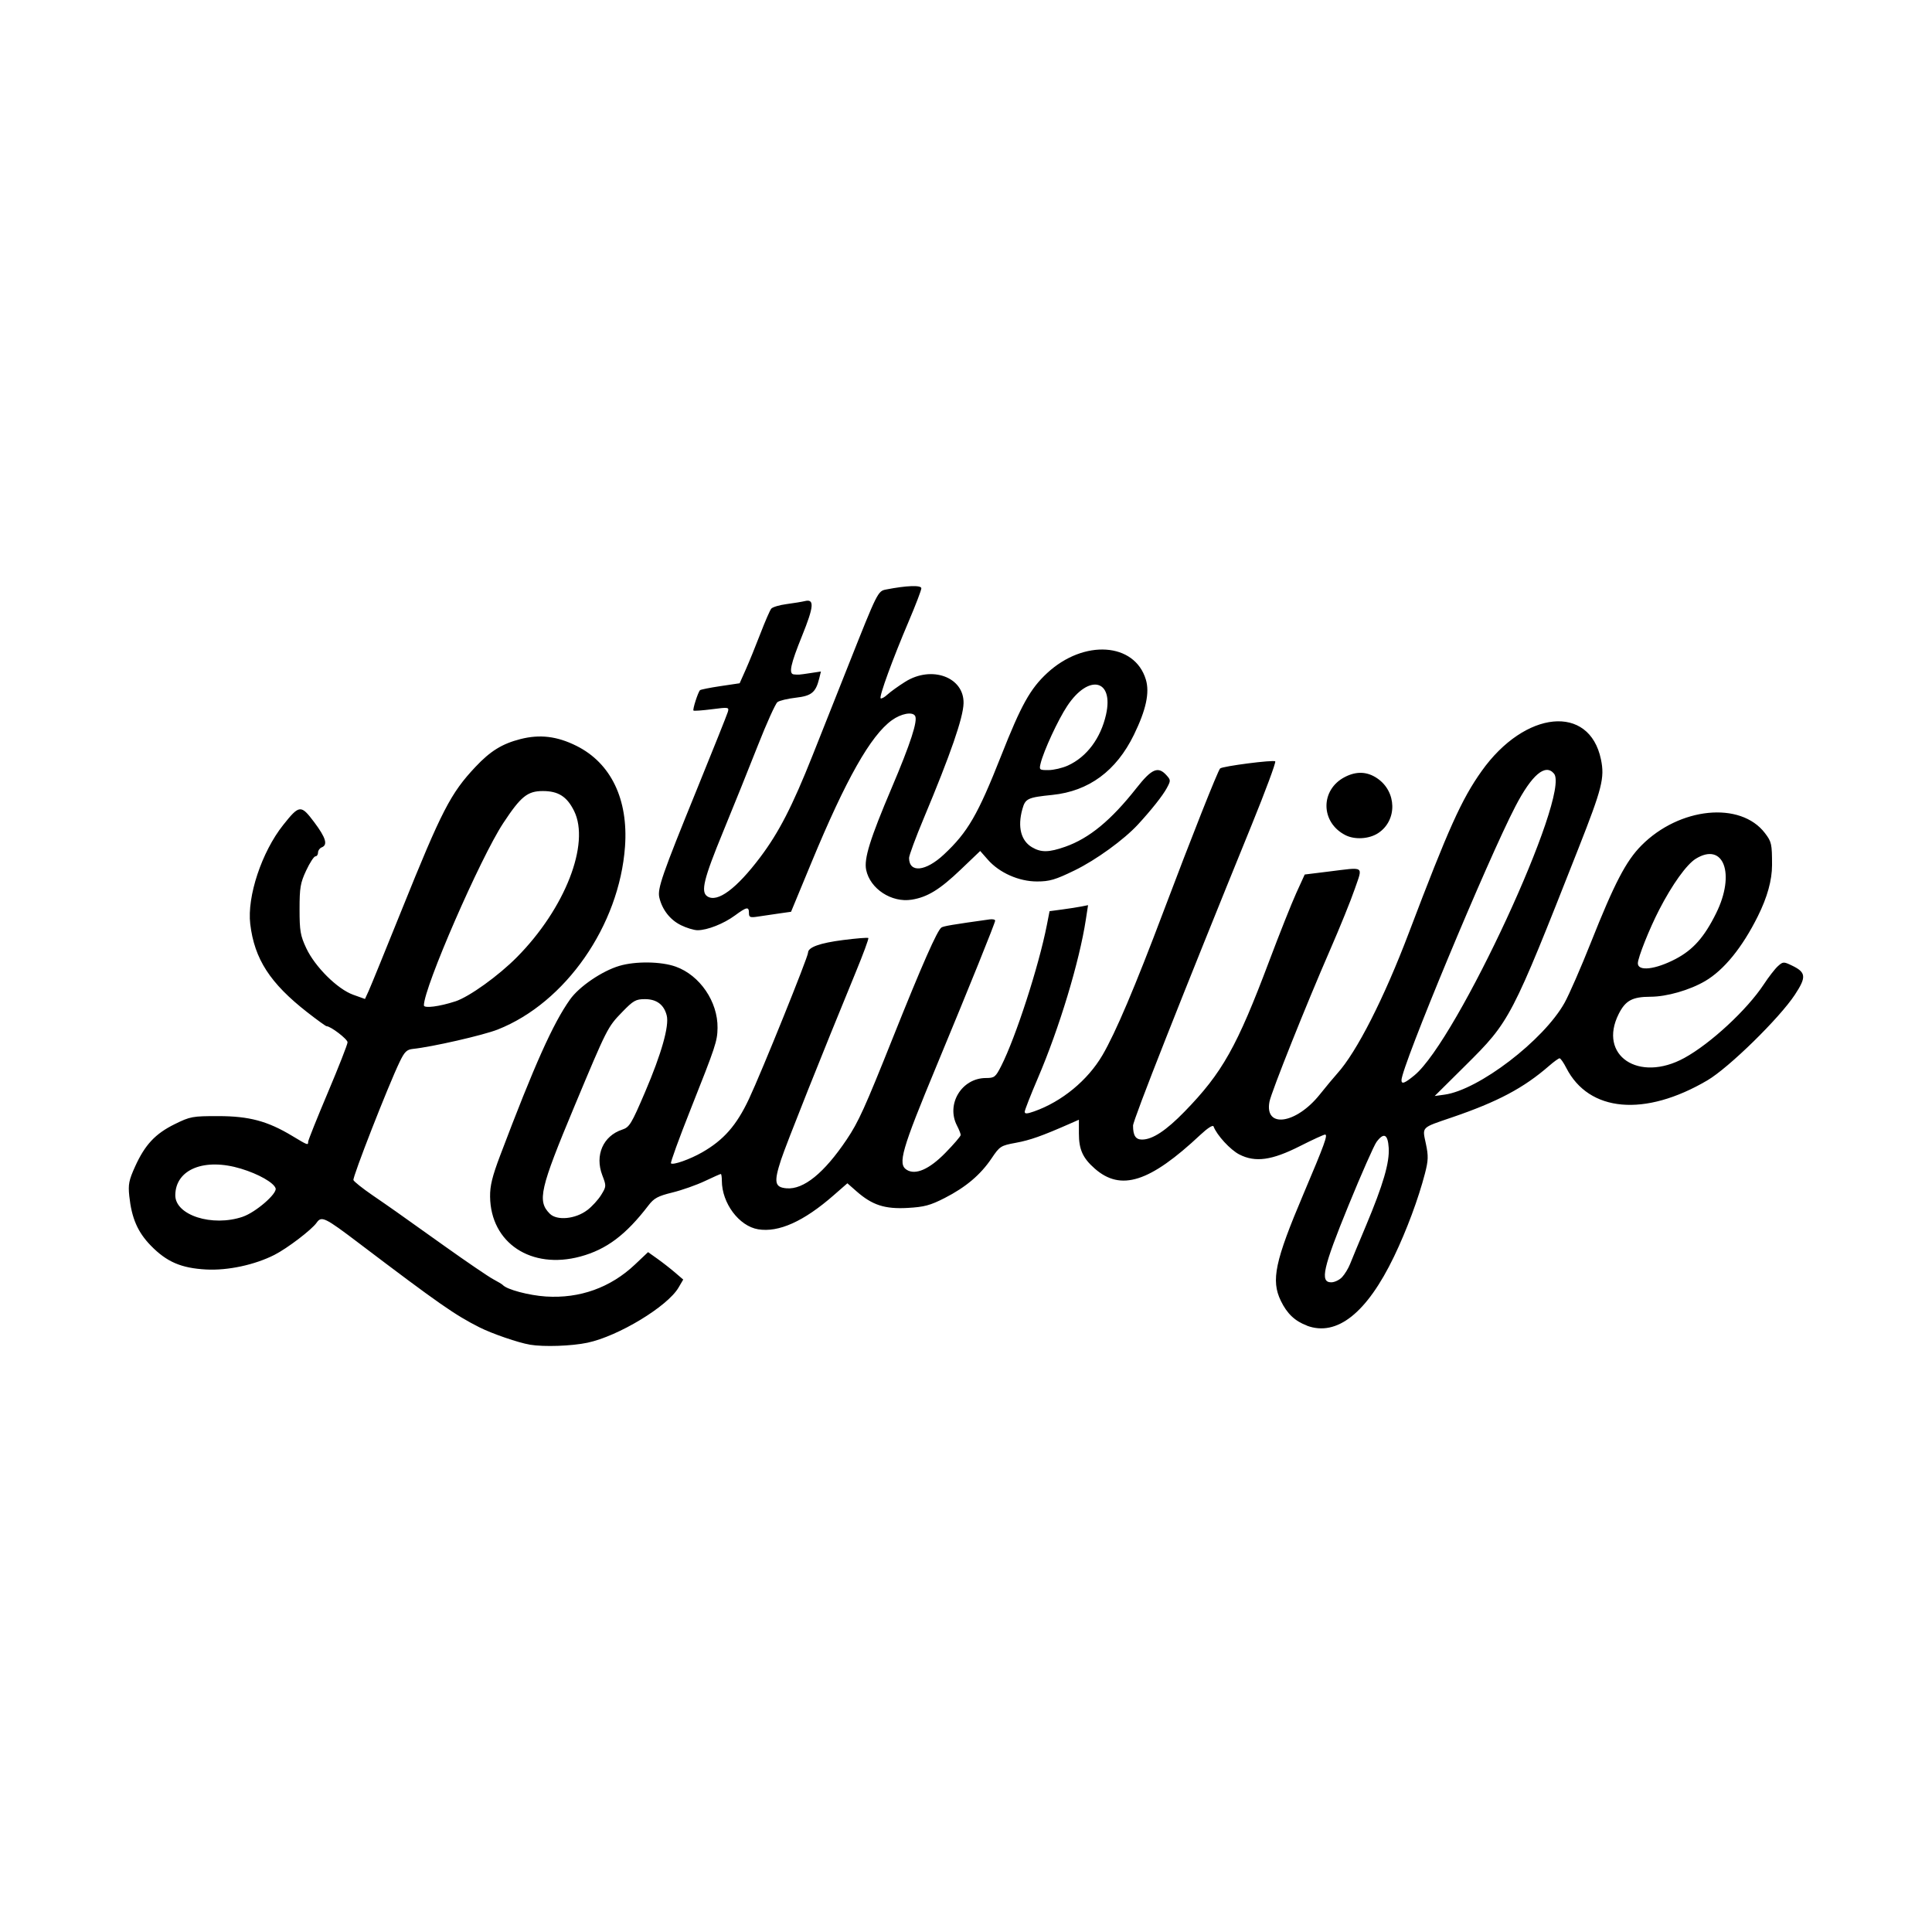
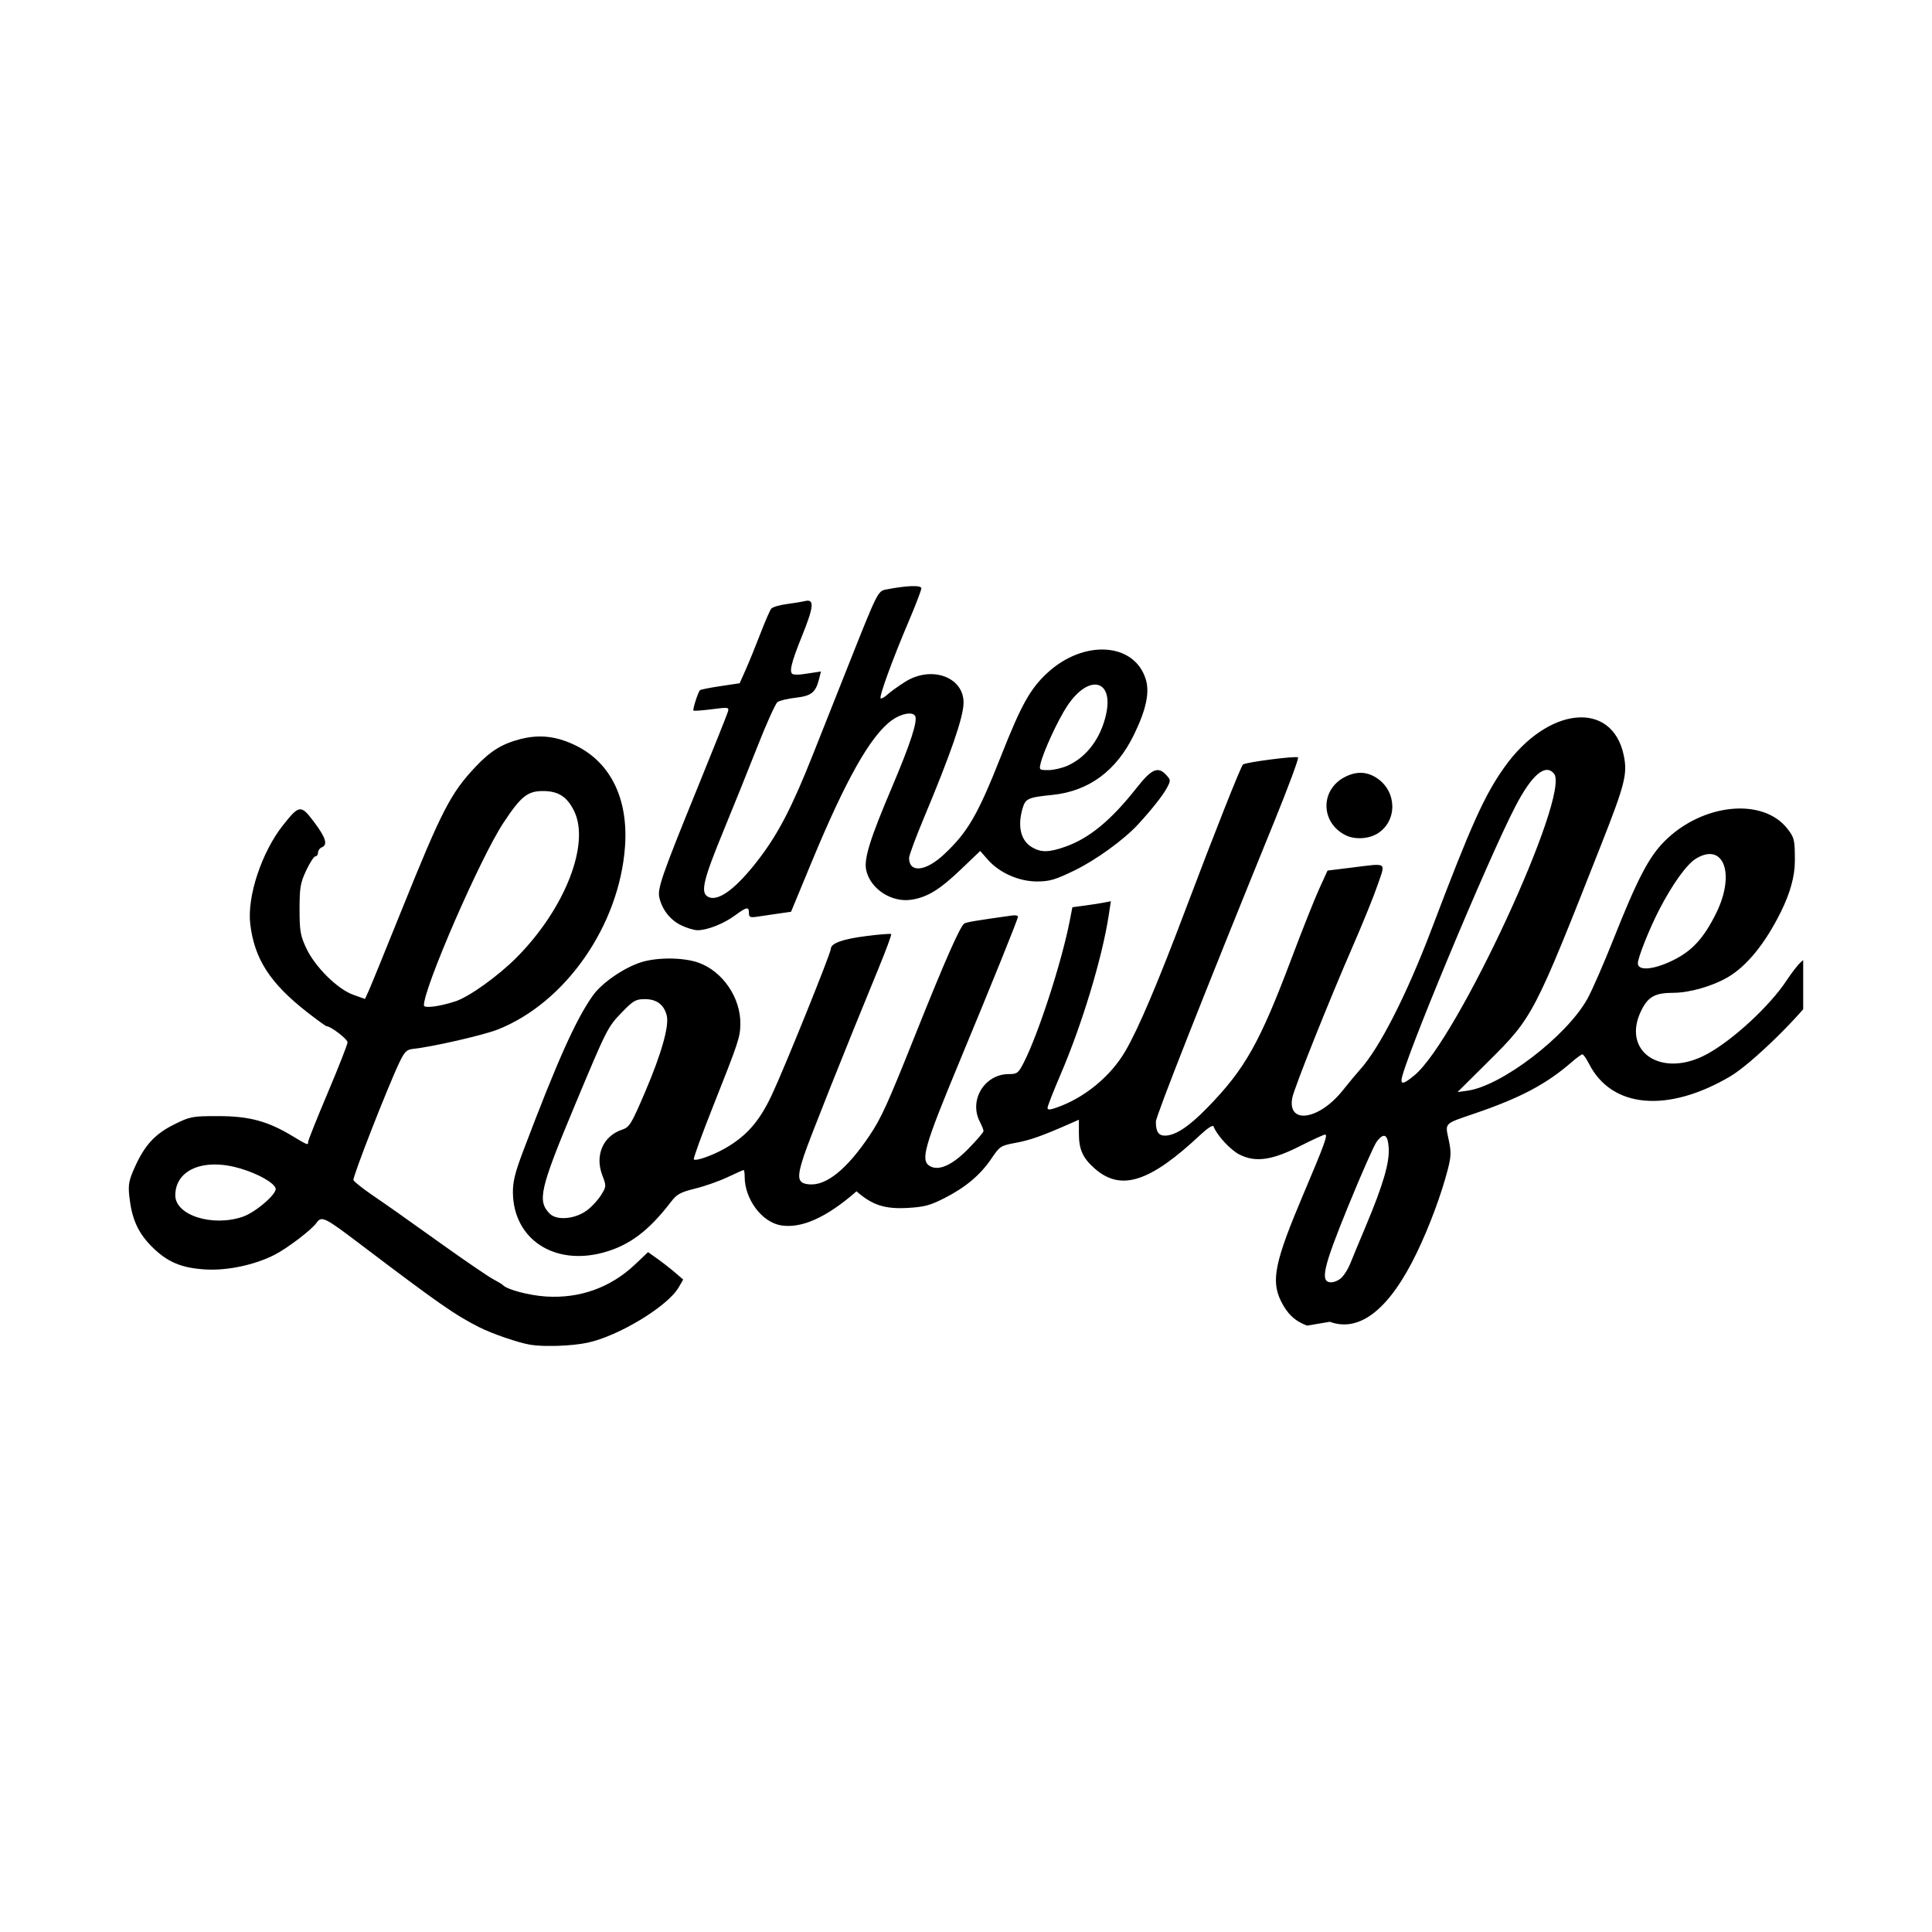
<svg xmlns="http://www.w3.org/2000/svg" width="1500" height="1500" viewBox="0 0 1500 1500">
  <svg x="100.0" y="455.029" width="1300" height="589.941" viewBox="0 0 679.99 308.58">
    /2000/svg" viewBox="0 0 679.99 308.58"&gt;
-   <path id="path1156" d="M162.85,308.06c-4.63-.77-15.29-4.43-20.41-7.01-10-5.04-16.52-9.59-49.03-34.23-13.82-10.48-15.14-11.12-17.13-8.28-1.99,2.85-11.89,10.39-17.11,13.05-8.01,4.08-18.99,6.43-27.77,5.95-10.16-.55-16.02-3.09-22.46-9.7-5.33-5.47-7.79-11.14-8.74-20.11-.5-4.72-.16-6.45,2.37-12.03,4-8.82,8.19-13.3,16.09-17.19,6.29-3.1,7.23-3.27,17.66-3.26,12.54.01,20.02,2.01,30.02,8.03,6.41,3.86,6.5,3.89,6.5,2.39,0-.59,3.6-9.58,8-19.99,4.4-10.4,8-19.59,8-20.41,0-1.28-6.86-6.53-8.53-6.53-.32,0-3.81-2.53-7.77-5.61-15.17-11.84-21.51-21.64-23.22-35.89-1.34-11.18,4.68-29.28,13.37-40.21,6.57-8.26,7.21-8.32,12.58-1.18,4.76,6.33,5.64,9.27,3.08,10.26-.82.32-1.5,1.26-1.5,2.11s-.48,1.53-1.06,1.53-2.27,2.59-3.75,5.75c-2.36,5.04-2.69,6.98-2.69,15.75s.33,10.7,2.72,15.8c3.55,7.58,12.67,16.63,19.07,18.92l4.78,1.71,1.47-3.21c.81-1.77,6.84-16.56,13.41-32.87,16.29-40.46,19.9-47.47,30-58.19,6.04-6.42,10.81-9.37,18.24-11.27,7.9-2.02,14.91-1.17,22.78,2.76,13.99,6.99,21.07,21.69,19.7,40.87-2.3,32.04-24.15,63.45-51.7,74.32-5.88,2.32-26.66,7.07-34.44,7.87-2.5.26-3.4,1.15-5.4,5.31-4.65,9.67-19.18,46.84-18.75,47.96.24.62,3.68,3.36,7.65,6.09,8.32,5.72,7.68,5.26,29.28,20.66,9.03,6.44,17.95,12.51,19.82,13.5,1.87.99,3.63,2.05,3.91,2.36,1.61,1.83,10.6,4.22,17.5,4.67,13.75.88,26.26-3.61,36.16-12.98l5.33-5.04,3.76,2.67c2.07,1.47,5.28,3.98,7.14,5.57l3.38,2.9-1.9,3.25c-4.47,7.66-24.41,19.73-36.99,22.4-6.43,1.36-17.67,1.75-23.37.8h0ZM46.29,256.11c5.25-1.79,14.04-9.4,13.33-11.54-.76-2.3-6.93-5.81-14.03-7.96-14.85-4.51-26.59.2-26.71,10.72-.09,8.17,15.01,13.01,27.41,8.79ZM132.58,168.67c5.67-1.86,17.54-10.38,25.09-18.02,19.49-19.7,29.76-46.02,23.16-59.34-2.89-5.83-6.4-8.07-12.67-8.07s-8.95,2.19-16.08,13c-9.29,14.08-32.24,66.78-32.24,74.04,0,1.29,6.32.49,12.73-1.62h0ZM478.5,300.34c-4.91-1.82-8.12-4.85-10.65-10.07-4.04-8.34-2.4-16.06,9.21-43.44,8.56-20.18,9.97-24.08,8.75-24.08-.52,0-5.11,2.11-10.21,4.69-11.41,5.78-18.1,6.71-24.6,3.39-3.65-1.86-9.16-7.85-10.48-11.4-.26-.7-2.44.7-5.31,3.39-20.59,19.32-32.31,23.07-42.94,13.73-4.86-4.27-6.43-7.75-6.43-14.27v-5.56l-3.75,1.65c-11.28,4.96-16.08,6.66-21.86,7.72-6.12,1.13-6.54,1.4-9.83,6.29-4.51,6.7-10.46,11.73-19.06,16.13-5.88,3-8.3,3.65-15.09,4.03-9.26.51-14.32-1.14-20.72-6.75l-3.71-3.26-5.56,4.86c-12.13,10.62-22.36,15.22-30.71,13.82-7.74-1.3-14.69-10.61-14.71-19.71,0-1.51-.19-2.75-.42-2.75s-3.17,1.31-6.55,2.91c-3.38,1.6-9.29,3.68-13.14,4.62-5.86,1.44-7.44,2.29-9.7,5.24-9.14,11.95-17.04,17.89-27.63,20.75-19.99,5.41-36.44-5.48-36.68-24.29-.06-4.41.88-8.25,4.09-16.73,13.9-36.74,21.47-53.66,28.37-63.36,3.73-5.26,12.98-11.56,20.02-13.65,6.6-1.96,16.97-1.82,22.92.31,9.79,3.5,17.13,14.26,16.97,24.89-.08,5.39-.74,7.38-10.97,33.14-4.66,11.73-8.23,21.56-7.94,21.85.81.81,7.66-1.61,12.65-4.46,8.79-5.03,13.98-10.96,19.03-21.71,5.12-10.89,23.98-57.59,23.98-59.36,0-2.23,4.76-3.94,14.28-5.16,5.38-.69,9.98-1.05,10.21-.82.24.24-2.06,6.48-5.11,13.88-13.48,32.73-28.32,70-30.34,76.18-2.99,9.16-2.6,11.19,2.26,11.59,6.91.57,15.24-6.19,24.4-19.81,4.78-7.11,7.33-12.73,18.78-41.4,11.77-29.46,18.04-43.68,19.72-44.72.93-.57,4.64-1.2,19.54-3.28,1.24-.17,2.25.05,2.25.51,0,.92-10.28,26.39-23.78,58.91-14.25,34.32-15.86,39.94-12.13,42.28,3.57,2.24,9.14-.2,15.66-6.85,3.44-3.51,6.26-6.79,6.26-7.29s-.67-2.2-1.49-3.78c-4.55-8.73,1.88-19.35,11.73-19.36,3.46,0,3.91-.36,6.22-4.91,5.91-11.66,15.25-40.5,18.53-57.22l1.1-5.63,5.09-.68c2.8-.37,6.32-.92,7.82-1.22l2.72-.54-.9,5.85c-2.62,17.11-10.79,44.12-19.46,64.34-2.95,6.88-5.36,13.05-5.37,13.71,0,.91.92.88,3.84-.15,11.25-3.97,21.75-12.61,27.74-22.84,5.31-9.06,13.24-27.74,24.92-58.72,11.13-29.51,21.93-56.77,22.86-57.7.92-.92,21.67-3.6,22.38-2.89.37.37-3.95,12.02-9.59,25.88-28.2,69.24-48.15,119.81-48.15,122.05,0,4.03,1.05,5.66,3.65,5.66,4.24,0,9.75-3.62,17.28-11.36,15.33-15.75,21.26-26.31,34.39-61.19,4.15-11.03,9.09-23.44,10.97-27.57l3.43-7.52,9.58-1.18c15.1-1.86,14.04-2.55,10.74,7.07-1.55,4.54-6.07,15.68-10.03,24.75-9.62,22.04-23.87,57.73-24.61,61.64-2.07,10.94,10.81,9.1,20.42-2.92,2.57-3.21,5.76-7.05,7.1-8.53,7.91-8.74,19-30.53,29.11-57.2,16.04-42.28,21.39-54.19,29.54-65.64,17.6-24.74,43.77-27.29,48.45-4.74,1.56,7.5.5,11.68-9.18,36.25-27.25,69.17-27.71,70.06-45.83,88.04l-12.51,12.41,4-.55c13.87-1.9,40.22-22.06,48.73-37.28,1.85-3.3,6.66-14.33,10.7-24.5,9.54-24.03,14.26-33.1,20.51-39.4,15.43-15.57,40.25-18.06,50.18-5.03,2.69,3.53,2.88,4.38,2.88,12.98q0,9.2-5.77,20.79c-6.32,12.7-13.75,21.83-21.42,26.33-6.25,3.66-15.57,6.34-22.15,6.35-7.38.02-10.17,1.52-12.91,6.95-8.52,16.89,8.1,28.07,26.64,17.91,10.61-5.81,25.47-19.57,32.26-29.88,1.99-3.03,4.58-6.37,5.76-7.42,2.02-1.82,2.32-1.84,5.55-.29,5.88,2.8,6.09,4.65,1.34,11.88-6.27,9.54-26.84,29.68-35.56,34.81-25.41,14.94-48.12,12.92-57.31-5.08-1.09-2.14-2.31-3.88-2.71-3.88-.4,0-2.3,1.37-4.23,3.05-10.36,9.02-20.9,14.61-39.51,20.96-12.63,4.31-12.04,3.71-10.56,10.67,1.06,4.99,1,6.79-.37,12.09-2.65,10.23-7.45,23.12-12.56,33.74-11.03,22.92-23.19,32.59-35.35,28.09h0ZM492.73,280.64c1.08-1.16,2.52-3.52,3.21-5.25.68-1.73,3.6-8.77,6.49-15.64,7.01-16.72,9.61-25.63,9.23-31.63-.35-5.57-1.99-6.35-4.95-2.37-1.02,1.38-6.13,12.95-11.36,25.73-10.39,25.42-11.71,31.27-7.04,31.27,1.35,0,3.34-.95,4.42-2.11h0ZM186.21,253.42c1.9-1.45,4.43-4.21,5.62-6.15,2.12-3.44,2.14-3.63.46-8.01-3.1-8.11.33-15.96,8.09-18.52,2.94-.97,3.73-2.26,9.29-15.27,6.65-15.54,9.85-26.85,8.79-31.07-1.1-4.39-4.1-6.65-8.82-6.65-3.75,0-4.74.56-9.3,5.27-5.9,6.09-6.07,6.43-19.36,38.23-14.05,33.63-15.16,38.49-10.01,43.64,2.91,2.91,10.44,2.18,15.22-1.47h0ZM522.12,198.67c17.31-14.27,63.54-114.21,56.67-122.5-3.5-4.21-8.97.41-15.65,13.23-11.26,21.6-46.29,105.79-46.29,111.26,0,1.76,1.32,1.26,5.27-1.99ZM628.17,151.44c7.1-3.72,11.65-8.85,16.47-18.6,7.92-16,3.02-29.08-8.28-22.1-3.72,2.3-9.55,10.42-14.85,20.7-3.99,7.72-8.67,19.48-8.67,21.76,0,3.36,7.11,2.54,15.33-1.76h0ZM224.12,137.65c-4.31-2.13-7.51-6.25-8.66-11.14-.85-3.6,1.07-9.12,15.37-44.26,6.49-15.95,12.08-29.93,12.42-31.07.6-2.01.43-2.05-6.46-1.16-3.9.5-7.26.74-7.47.53-.42-.42,1.84-7.46,2.65-8.26.27-.27,4.01-1.02,8.3-1.66l7.8-1.16,2.5-5.61c1.37-3.09,4.04-9.64,5.93-14.56s3.87-9.48,4.4-10.12c.54-.65,3.33-1.48,6.21-1.86,2.88-.38,6.24-.93,7.47-1.23,3.92-.96,3.66,2.2-1.13,14.05-4.73,11.68-5.55,15.52-3.36,15.73,1.92.18,1.97.18,6.62-.52l4.37-.66-.68,2.78c-1.41,5.72-3.12,7.13-9.52,7.86-3.3.37-6.65,1.18-7.46,1.8-.81.62-4.39,8.55-7.96,17.62-3.57,9.08-9.91,24.82-14.1,35-7.9,19.2-9.18,24.45-6.41,26.26,4.09,2.66,11.82-3.07,21.5-15.92,7.57-10.06,13.03-20.69,21.24-41.33,3.83-9.63,10.44-26.28,14.69-37,11.67-29.41,11.82-29.71,15.13-30.36,8.34-1.64,14.35-1.85,14.35-.5,0,.75-2.3,6.77-5.11,13.37-6.54,15.35-12.11,30.62-11.42,31.3.29.29,1.55-.39,2.78-1.53,1.24-1.14,4.47-3.46,7.19-5.17,10.76-6.76,23.96-1.89,23.7,8.73-.14,5.88-5.26,20.66-16.19,46.77-3.28,7.83-5.95,15.06-5.94,16.06.05,6.18,6.75,5.5,14.15-1.42,9.72-9.09,13.79-16.12,23.31-40.25,8.08-20.47,11.75-27.06,18.62-33.43,14.92-13.81,35.57-12.44,40.09,2.66,1.59,5.31.08,12.3-4.85,22.4-7.16,14.68-18.3,22.9-33.11,24.42-10.08,1.03-11,1.47-12.2,5.8-2,7.19-.58,12.8,3.91,15.45,3.71,2.19,6.85,2.14,13.51-.2,9.75-3.43,18.63-10.75,28.94-23.85,6.18-7.86,8.76-8.96,12.16-5.2,1.77,1.96,1.78,2.19.13,5.25-1.65,3.05-6.22,8.82-11.67,14.74-5.74,6.22-17.09,14.45-25.75,18.66-7.85,3.82-10.17,4.5-15.29,4.5-7.34,0-15.27-3.51-19.94-8.83l-3.12-3.55-7.88,7.53c-8.53,8.15-13.53,11.22-19.95,12.25-8.16,1.3-16.88-4.4-18.48-12.1-.94-4.52,1.56-12.57,10.34-33.25,7.73-18.19,10.71-27.39,9.52-29.31-1.1-1.78-5.66-.92-9.4,1.77-8.62,6.2-18.67,23.96-32.68,57.8l-8.28,20-4.8.68c-2.64.38-6.48.94-8.55,1.26-3.28.51-3.75.33-3.75-1.43,0-2.7-.88-2.55-5.69.99-4.58,3.37-11.23,5.99-15.18,5.99-1.44,0-4.53-.94-6.85-2.09h0ZM381.37,72.88c7.66-3.48,13.33-11.06,15.5-20.71,3.21-14.34-7.04-16.63-15.75-3.51-3.73,5.61-9.57,18.23-10.82,23.34-.64,2.64-.52,2.75,3.19,2.73,2.12-.01,5.67-.84,7.88-1.85h0ZM494.07,101.14c-10.18-5.18-10.26-18.48-.15-23.64,4.66-2.38,8.97-2.2,13.03.54,8.05,5.42,8.27,17.15.42,22.29-3.66,2.4-9.49,2.76-13.31.81Z" />
+   <path id="path1156" d="M162.85,308.06c-4.63-.77-15.29-4.43-20.41-7.01-10-5.04-16.52-9.59-49.03-34.23-13.82-10.48-15.14-11.12-17.13-8.28-1.99,2.85-11.89,10.39-17.11,13.05-8.01,4.08-18.99,6.43-27.77,5.95-10.16-.55-16.02-3.09-22.46-9.7-5.33-5.47-7.79-11.14-8.74-20.11-.5-4.72-.16-6.45,2.37-12.03,4-8.82,8.19-13.3,16.09-17.19,6.29-3.1,7.23-3.27,17.66-3.26,12.54.01,20.02,2.01,30.02,8.03,6.41,3.86,6.5,3.89,6.5,2.39,0-.59,3.6-9.58,8-19.99,4.4-10.4,8-19.59,8-20.41,0-1.28-6.86-6.53-8.53-6.53-.32,0-3.81-2.53-7.77-5.61-15.17-11.84-21.51-21.64-23.22-35.89-1.34-11.18,4.68-29.28,13.37-40.21,6.57-8.26,7.21-8.32,12.58-1.18,4.76,6.33,5.64,9.27,3.08,10.26-.82.32-1.5,1.26-1.5,2.11s-.48,1.53-1.06,1.53-2.27,2.59-3.75,5.75c-2.36,5.04-2.69,6.98-2.69,15.75s.33,10.7,2.72,15.8c3.55,7.58,12.67,16.63,19.07,18.92l4.78,1.71,1.47-3.21c.81-1.77,6.84-16.56,13.41-32.87,16.29-40.46,19.9-47.47,30-58.19,6.04-6.42,10.81-9.37,18.24-11.27,7.9-2.02,14.91-1.17,22.78,2.76,13.99,6.99,21.07,21.69,19.7,40.87-2.3,32.04-24.15,63.45-51.7,74.32-5.88,2.32-26.66,7.07-34.44,7.87-2.5.26-3.4,1.15-5.4,5.31-4.65,9.67-19.18,46.84-18.75,47.96.24.62,3.68,3.36,7.65,6.09,8.32,5.72,7.68,5.26,29.28,20.66,9.03,6.44,17.95,12.51,19.82,13.5,1.87.99,3.63,2.05,3.91,2.36,1.61,1.83,10.6,4.22,17.5,4.67,13.75.88,26.26-3.61,36.16-12.98l5.33-5.04,3.76,2.67c2.07,1.47,5.28,3.98,7.14,5.57l3.38,2.9-1.9,3.25c-4.47,7.66-24.41,19.73-36.99,22.4-6.43,1.36-17.67,1.75-23.37.8h0ZM46.29,256.11c5.25-1.79,14.04-9.4,13.33-11.54-.76-2.3-6.93-5.81-14.03-7.96-14.85-4.51-26.59.2-26.71,10.72-.09,8.17,15.01,13.01,27.41,8.79ZM132.58,168.67c5.67-1.86,17.54-10.38,25.09-18.02,19.49-19.7,29.76-46.02,23.16-59.34-2.89-5.83-6.4-8.07-12.67-8.07s-8.95,2.19-16.08,13c-9.29,14.08-32.24,66.78-32.24,74.04,0,1.29,6.32.49,12.73-1.62h0ZM478.5,300.34c-4.91-1.82-8.12-4.85-10.65-10.07-4.04-8.34-2.4-16.06,9.21-43.44,8.56-20.18,9.97-24.08,8.75-24.08-.52,0-5.11,2.11-10.21,4.69-11.41,5.78-18.1,6.71-24.6,3.39-3.65-1.86-9.16-7.85-10.48-11.4-.26-.7-2.44.7-5.31,3.39-20.59,19.32-32.31,23.07-42.94,13.73-4.86-4.27-6.43-7.75-6.43-14.27v-5.56l-3.75,1.65c-11.28,4.96-16.08,6.66-21.86,7.72-6.12,1.13-6.54,1.4-9.83,6.29-4.51,6.7-10.46,11.73-19.06,16.13-5.88,3-8.3,3.65-15.09,4.03-9.26.51-14.32-1.14-20.72-6.75c-12.13,10.62-22.36,15.22-30.71,13.82-7.74-1.3-14.69-10.61-14.71-19.71,0-1.51-.19-2.75-.42-2.75s-3.17,1.31-6.55,2.91c-3.38,1.6-9.29,3.68-13.14,4.62-5.86,1.44-7.44,2.29-9.7,5.24-9.14,11.95-17.04,17.89-27.63,20.75-19.99,5.41-36.44-5.48-36.68-24.29-.06-4.41.88-8.25,4.09-16.73,13.9-36.74,21.47-53.66,28.37-63.36,3.73-5.26,12.98-11.56,20.02-13.65,6.6-1.96,16.97-1.82,22.92.31,9.79,3.5,17.13,14.26,16.97,24.89-.08,5.39-.74,7.38-10.97,33.14-4.66,11.73-8.23,21.56-7.94,21.85.81.81,7.66-1.61,12.65-4.46,8.79-5.03,13.98-10.96,19.03-21.71,5.12-10.89,23.98-57.59,23.98-59.36,0-2.23,4.76-3.94,14.28-5.16,5.38-.69,9.98-1.05,10.21-.82.24.24-2.06,6.48-5.11,13.88-13.48,32.73-28.32,70-30.34,76.18-2.99,9.16-2.6,11.19,2.26,11.59,6.91.57,15.24-6.19,24.4-19.81,4.78-7.11,7.33-12.73,18.78-41.4,11.77-29.46,18.04-43.68,19.72-44.72.93-.57,4.64-1.2,19.54-3.28,1.24-.17,2.25.05,2.25.51,0,.92-10.28,26.39-23.78,58.91-14.25,34.32-15.86,39.94-12.13,42.28,3.57,2.24,9.14-.2,15.66-6.85,3.44-3.51,6.26-6.79,6.26-7.29s-.67-2.2-1.49-3.78c-4.55-8.73,1.88-19.35,11.73-19.36,3.46,0,3.91-.36,6.22-4.91,5.91-11.66,15.25-40.5,18.53-57.22l1.1-5.63,5.09-.68c2.8-.37,6.32-.92,7.82-1.22l2.72-.54-.9,5.85c-2.62,17.11-10.79,44.12-19.46,64.34-2.95,6.88-5.36,13.05-5.37,13.71,0,.91.92.88,3.84-.15,11.25-3.97,21.75-12.61,27.74-22.84,5.31-9.06,13.24-27.74,24.92-58.72,11.13-29.51,21.93-56.77,22.86-57.7.92-.92,21.67-3.6,22.38-2.89.37.37-3.95,12.02-9.59,25.88-28.2,69.24-48.15,119.81-48.15,122.05,0,4.03,1.05,5.66,3.65,5.66,4.24,0,9.75-3.62,17.28-11.36,15.33-15.75,21.26-26.31,34.39-61.19,4.15-11.03,9.09-23.44,10.97-27.57l3.43-7.52,9.58-1.18c15.1-1.86,14.04-2.55,10.74,7.07-1.55,4.54-6.07,15.68-10.03,24.75-9.62,22.04-23.87,57.73-24.61,61.64-2.07,10.94,10.81,9.1,20.42-2.92,2.57-3.21,5.76-7.05,7.1-8.53,7.91-8.74,19-30.53,29.11-57.2,16.04-42.28,21.39-54.19,29.54-65.64,17.6-24.74,43.77-27.29,48.45-4.74,1.56,7.5.5,11.68-9.18,36.25-27.25,69.17-27.71,70.06-45.83,88.04l-12.51,12.41,4-.55c13.87-1.9,40.22-22.06,48.73-37.28,1.85-3.3,6.66-14.33,10.7-24.5,9.54-24.03,14.26-33.1,20.51-39.4,15.43-15.57,40.25-18.06,50.18-5.03,2.69,3.53,2.88,4.38,2.88,12.98q0,9.2-5.77,20.79c-6.32,12.7-13.75,21.83-21.42,26.33-6.25,3.66-15.57,6.34-22.15,6.35-7.38.02-10.17,1.52-12.91,6.95-8.52,16.89,8.1,28.07,26.64,17.91,10.61-5.81,25.47-19.57,32.26-29.88,1.99-3.03,4.58-6.37,5.76-7.42,2.02-1.82,2.32-1.84,5.55-.29,5.88,2.8,6.09,4.65,1.34,11.88-6.27,9.54-26.84,29.68-35.56,34.81-25.41,14.94-48.12,12.92-57.31-5.08-1.09-2.14-2.31-3.88-2.71-3.88-.4,0-2.3,1.37-4.23,3.05-10.36,9.02-20.9,14.61-39.51,20.96-12.63,4.31-12.04,3.71-10.56,10.67,1.06,4.99,1,6.79-.37,12.09-2.65,10.23-7.45,23.12-12.56,33.74-11.03,22.92-23.19,32.59-35.35,28.09h0ZM492.73,280.64c1.08-1.16,2.52-3.52,3.21-5.25.68-1.73,3.6-8.77,6.49-15.64,7.01-16.72,9.61-25.63,9.23-31.63-.35-5.57-1.99-6.35-4.95-2.37-1.02,1.38-6.13,12.95-11.36,25.73-10.39,25.42-11.71,31.27-7.04,31.27,1.35,0,3.34-.95,4.42-2.11h0ZM186.21,253.42c1.9-1.45,4.43-4.21,5.62-6.15,2.12-3.44,2.14-3.63.46-8.01-3.1-8.11.33-15.96,8.09-18.52,2.94-.97,3.73-2.26,9.29-15.27,6.65-15.54,9.85-26.85,8.79-31.07-1.1-4.39-4.1-6.65-8.82-6.65-3.75,0-4.74.56-9.3,5.27-5.9,6.09-6.07,6.43-19.36,38.23-14.05,33.63-15.16,38.49-10.01,43.64,2.91,2.91,10.44,2.18,15.22-1.47h0ZM522.12,198.67c17.31-14.27,63.54-114.21,56.67-122.5-3.5-4.21-8.97.41-15.65,13.23-11.26,21.6-46.29,105.79-46.29,111.26,0,1.76,1.32,1.26,5.27-1.99ZM628.17,151.44c7.1-3.72,11.65-8.85,16.47-18.6,7.92-16,3.02-29.08-8.28-22.1-3.72,2.3-9.55,10.42-14.85,20.7-3.99,7.72-8.67,19.48-8.67,21.76,0,3.36,7.11,2.54,15.33-1.76h0ZM224.12,137.65c-4.31-2.13-7.51-6.25-8.66-11.14-.85-3.6,1.07-9.12,15.37-44.26,6.49-15.95,12.08-29.93,12.42-31.07.6-2.01.43-2.05-6.46-1.16-3.9.5-7.26.74-7.47.53-.42-.42,1.84-7.46,2.65-8.26.27-.27,4.01-1.02,8.3-1.66l7.8-1.16,2.5-5.61c1.37-3.09,4.04-9.64,5.93-14.56s3.87-9.48,4.4-10.12c.54-.65,3.33-1.48,6.21-1.86,2.88-.38,6.24-.93,7.47-1.23,3.92-.96,3.66,2.2-1.13,14.05-4.73,11.68-5.55,15.52-3.36,15.73,1.92.18,1.97.18,6.62-.52l4.37-.66-.68,2.78c-1.41,5.72-3.12,7.13-9.52,7.86-3.3.37-6.65,1.18-7.46,1.8-.81.62-4.39,8.55-7.96,17.62-3.57,9.08-9.91,24.82-14.1,35-7.9,19.2-9.18,24.45-6.41,26.26,4.09,2.66,11.82-3.07,21.5-15.92,7.57-10.06,13.03-20.69,21.24-41.33,3.83-9.63,10.44-26.28,14.69-37,11.67-29.41,11.82-29.71,15.13-30.36,8.34-1.64,14.35-1.85,14.35-.5,0,.75-2.3,6.77-5.11,13.37-6.54,15.35-12.11,30.62-11.42,31.3.29.29,1.55-.39,2.78-1.53,1.24-1.14,4.47-3.46,7.19-5.17,10.76-6.76,23.96-1.89,23.7,8.73-.14,5.88-5.26,20.66-16.19,46.77-3.28,7.83-5.95,15.06-5.94,16.06.05,6.18,6.75,5.5,14.15-1.42,9.72-9.09,13.79-16.12,23.31-40.25,8.08-20.47,11.75-27.06,18.62-33.43,14.92-13.81,35.57-12.44,40.09,2.66,1.59,5.31.08,12.3-4.85,22.4-7.16,14.68-18.3,22.9-33.11,24.42-10.08,1.03-11,1.47-12.2,5.8-2,7.19-.58,12.8,3.91,15.45,3.71,2.19,6.85,2.14,13.51-.2,9.75-3.43,18.63-10.75,28.94-23.85,6.18-7.86,8.76-8.96,12.16-5.2,1.77,1.96,1.78,2.19.13,5.25-1.65,3.05-6.22,8.82-11.67,14.74-5.74,6.22-17.09,14.45-25.75,18.66-7.85,3.82-10.17,4.5-15.29,4.5-7.34,0-15.27-3.51-19.94-8.83l-3.12-3.55-7.88,7.53c-8.53,8.15-13.53,11.22-19.95,12.25-8.16,1.3-16.88-4.4-18.48-12.1-.94-4.52,1.56-12.57,10.34-33.25,7.73-18.19,10.71-27.39,9.52-29.31-1.1-1.78-5.66-.92-9.4,1.77-8.62,6.2-18.67,23.96-32.68,57.8l-8.28,20-4.8.68c-2.64.38-6.48.94-8.55,1.26-3.28.51-3.75.33-3.75-1.43,0-2.7-.88-2.55-5.69.99-4.58,3.37-11.23,5.99-15.18,5.99-1.44,0-4.53-.94-6.85-2.09h0ZM381.37,72.88c7.66-3.48,13.33-11.06,15.5-20.71,3.21-14.34-7.04-16.63-15.75-3.51-3.73,5.61-9.57,18.23-10.82,23.34-.64,2.64-.52,2.75,3.19,2.73,2.12-.01,5.67-.84,7.88-1.85h0ZM494.07,101.14c-10.18-5.18-10.26-18.48-.15-23.64,4.66-2.38,8.97-2.2,13.03.54,8.05,5.42,8.27,17.15.42,22.29-3.66,2.4-9.49,2.76-13.31.81Z" />
  </svg>
</svg>